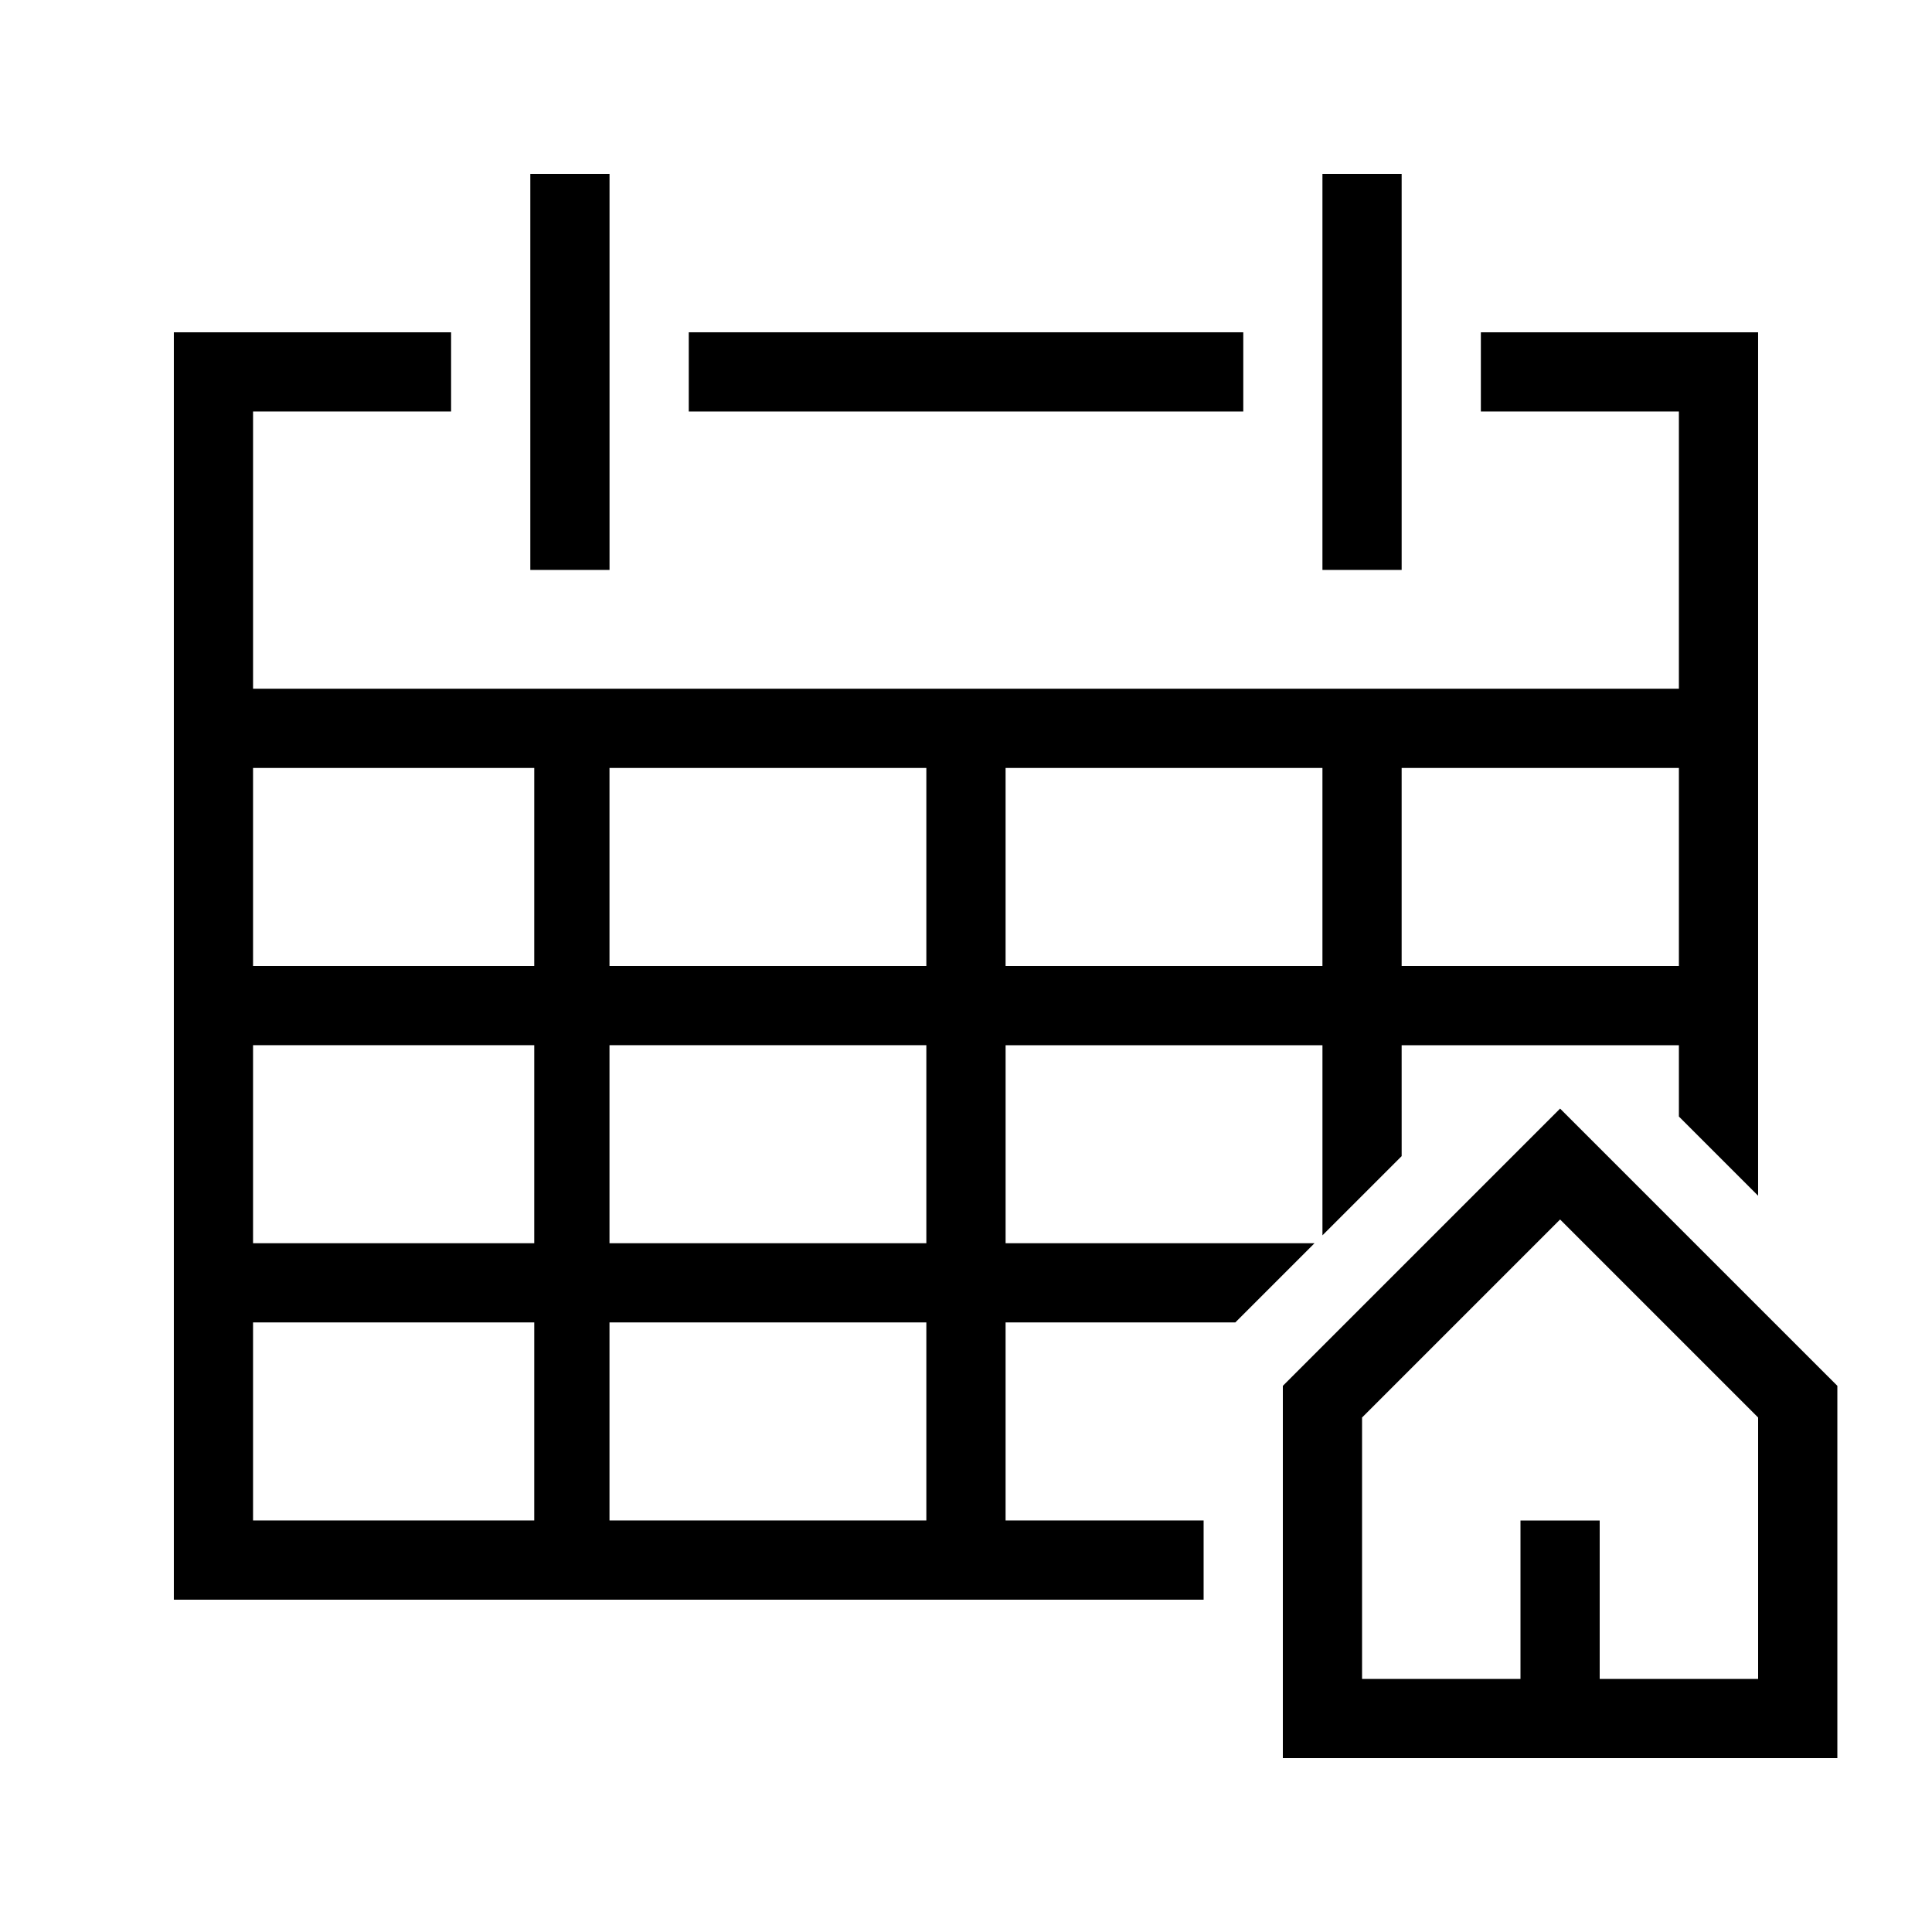
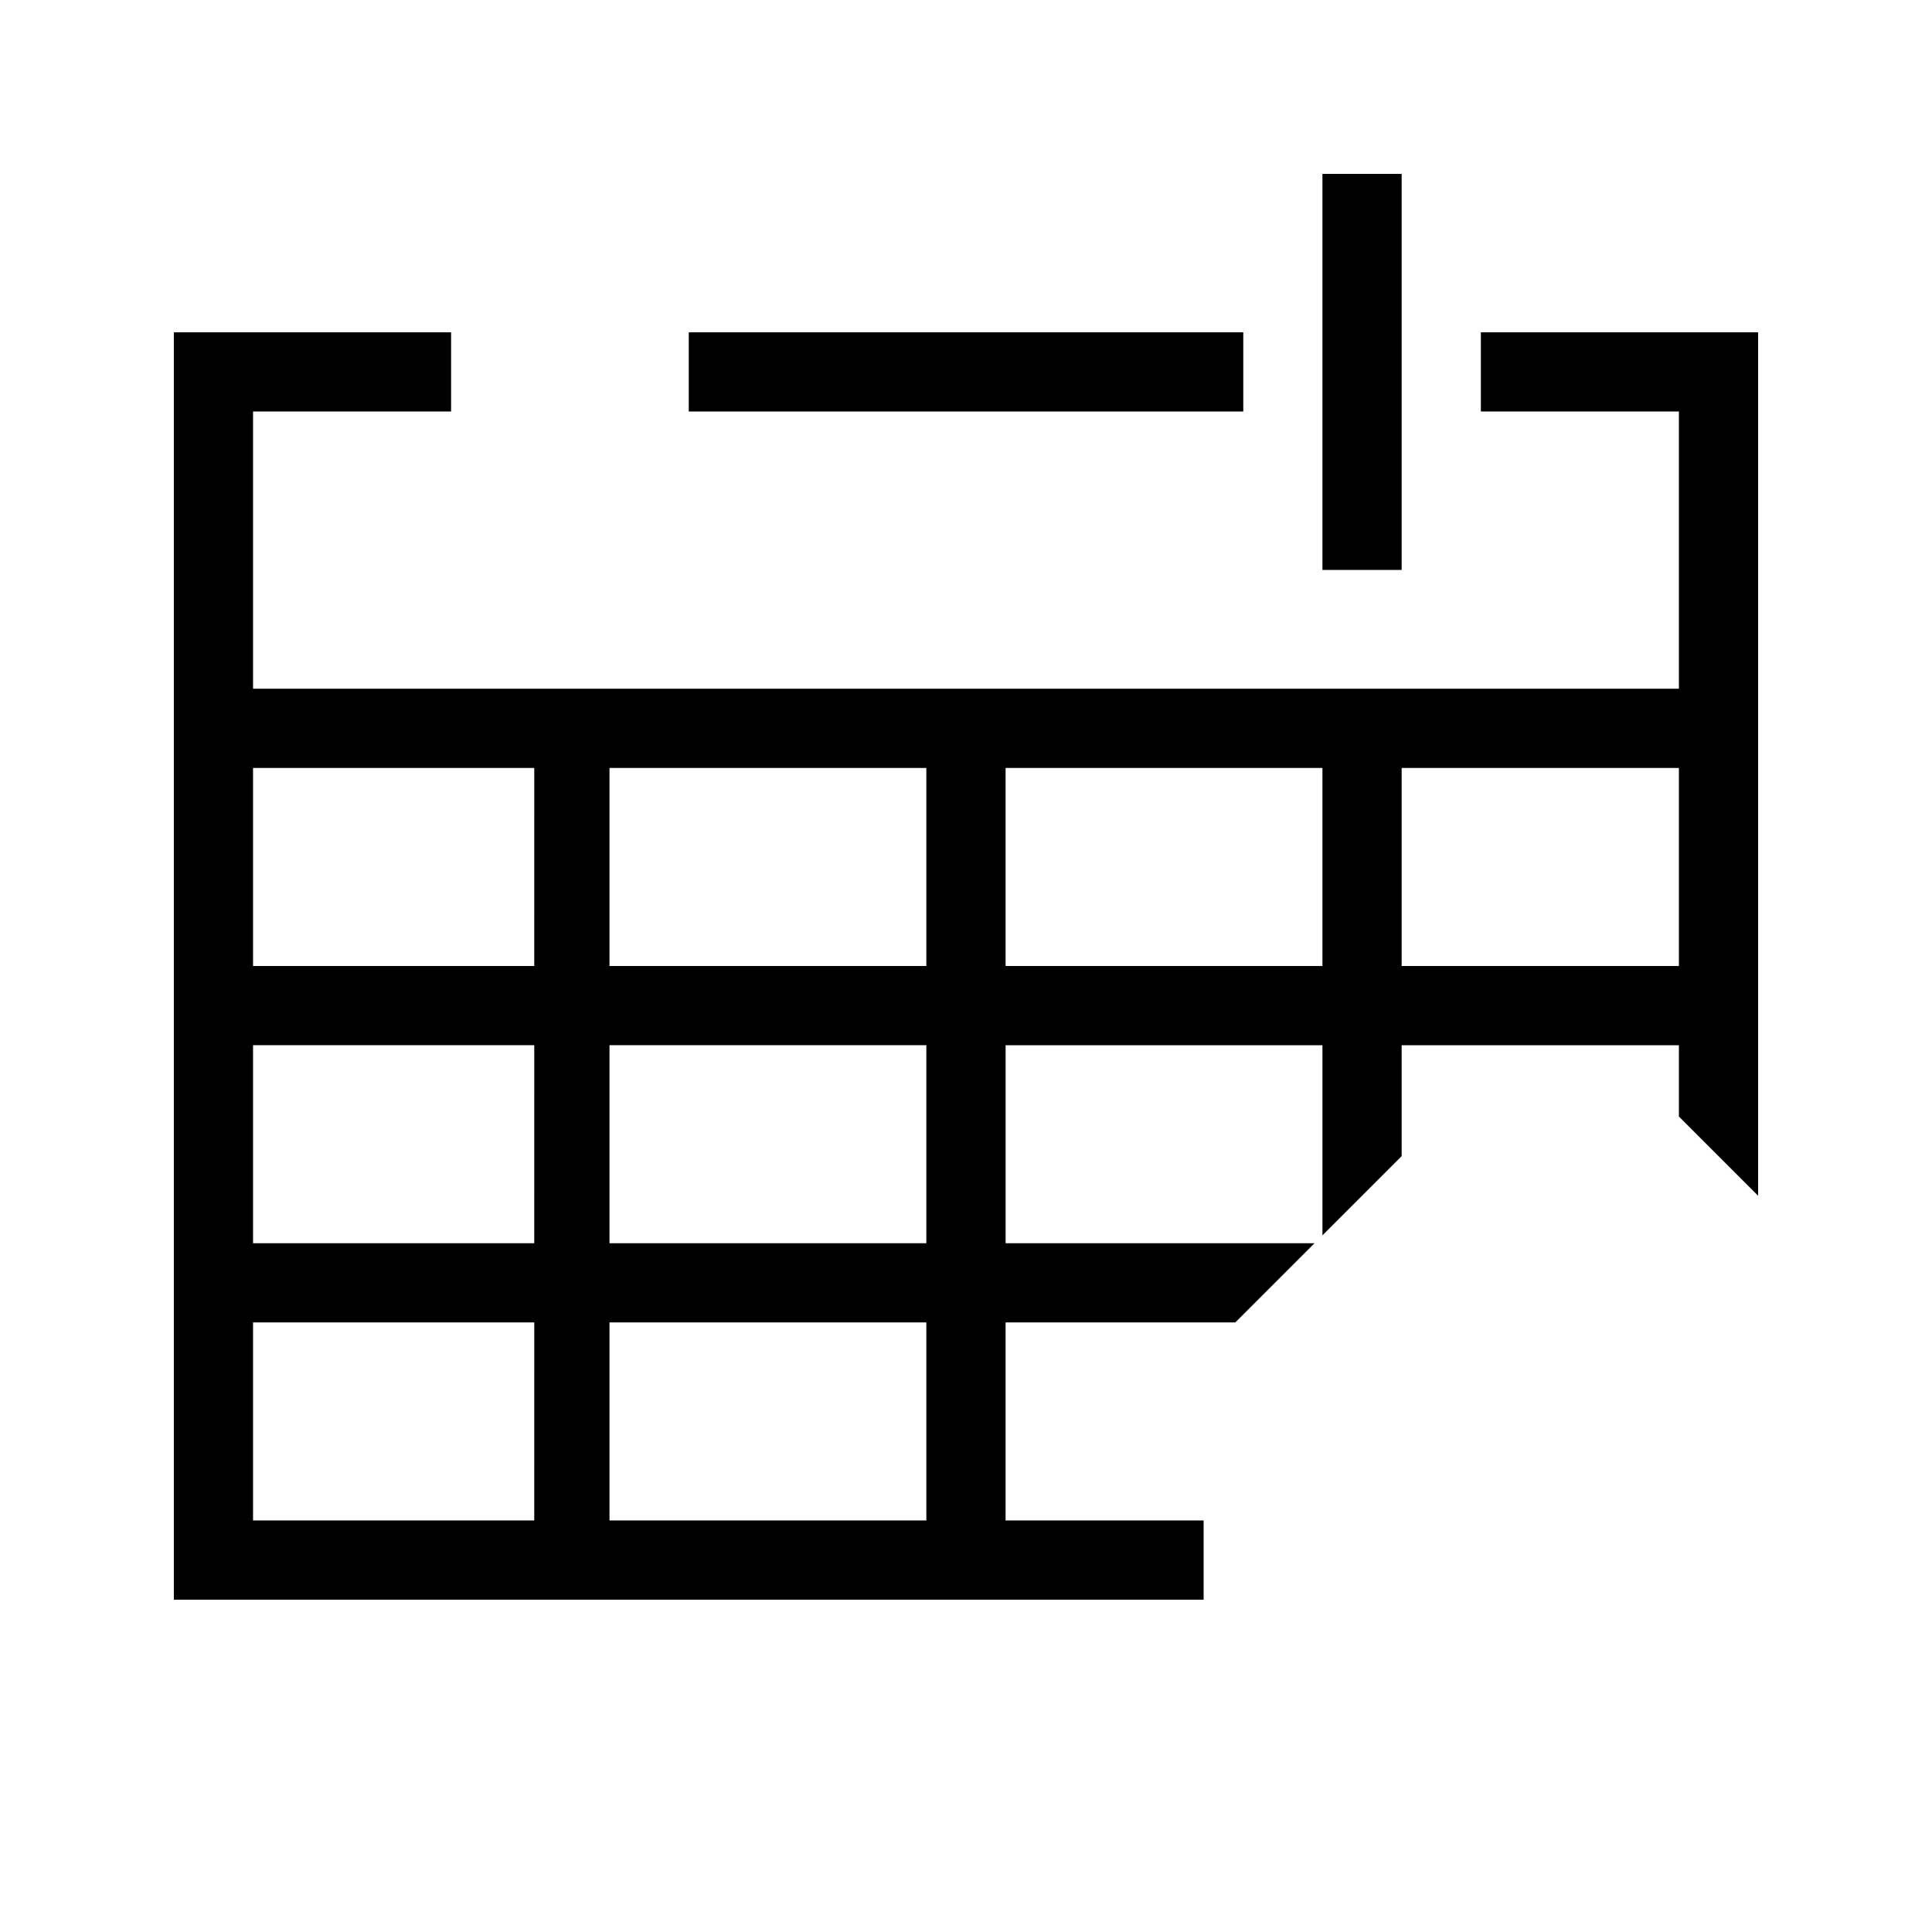
<svg xmlns="http://www.w3.org/2000/svg" fill="#000000" width="800px" height="800px" version="1.1" viewBox="144 144 512 512">
  <g>
    <path d="m471.37 494.46 20.992-20.992-81.867 0.004v-52.48h83.969v50.383l20.992-20.992-0.004-29.391h73.473v18.895l20.992 20.992v-228.82h-73.473v20.992h52.48v73.473h-377.86v-73.473h52.48v-20.992h-73.473v335.87h272.9v-20.992h-52.48v-52.48zm44.082-146.94h73.473v52.48h-73.473zm-104.96 0h83.969v52.48h-83.969zm-124.91 199.42h-74.52v-52.48h74.523zm0-73.469h-74.52v-52.48h74.523zm0-73.473h-74.52v-52.48h74.523zm103.91 146.94h-83.969v-52.48h83.969zm0-73.469h-83.969v-52.48h83.969zm0-73.473h-83.969v-52.48h83.969z" />
    <path d="m326.53 232.06h146.95v20.992h-146.95z" />
-     <path d="m284.54 190.08h20.992v104.96h-20.992z" />
    <path d="m494.46 190.08h20.992v104.96h-20.992z" />
-     <path d="m609.92 490.27-52.48-52.48-73.473 73.473v98.66h146.95v-98.664zm0 98.66h-41.984v-41.984h-20.992v41.984h-41.984v-69.273l52.48-52.48 52.48 52.48z" />
  </g>
</svg>